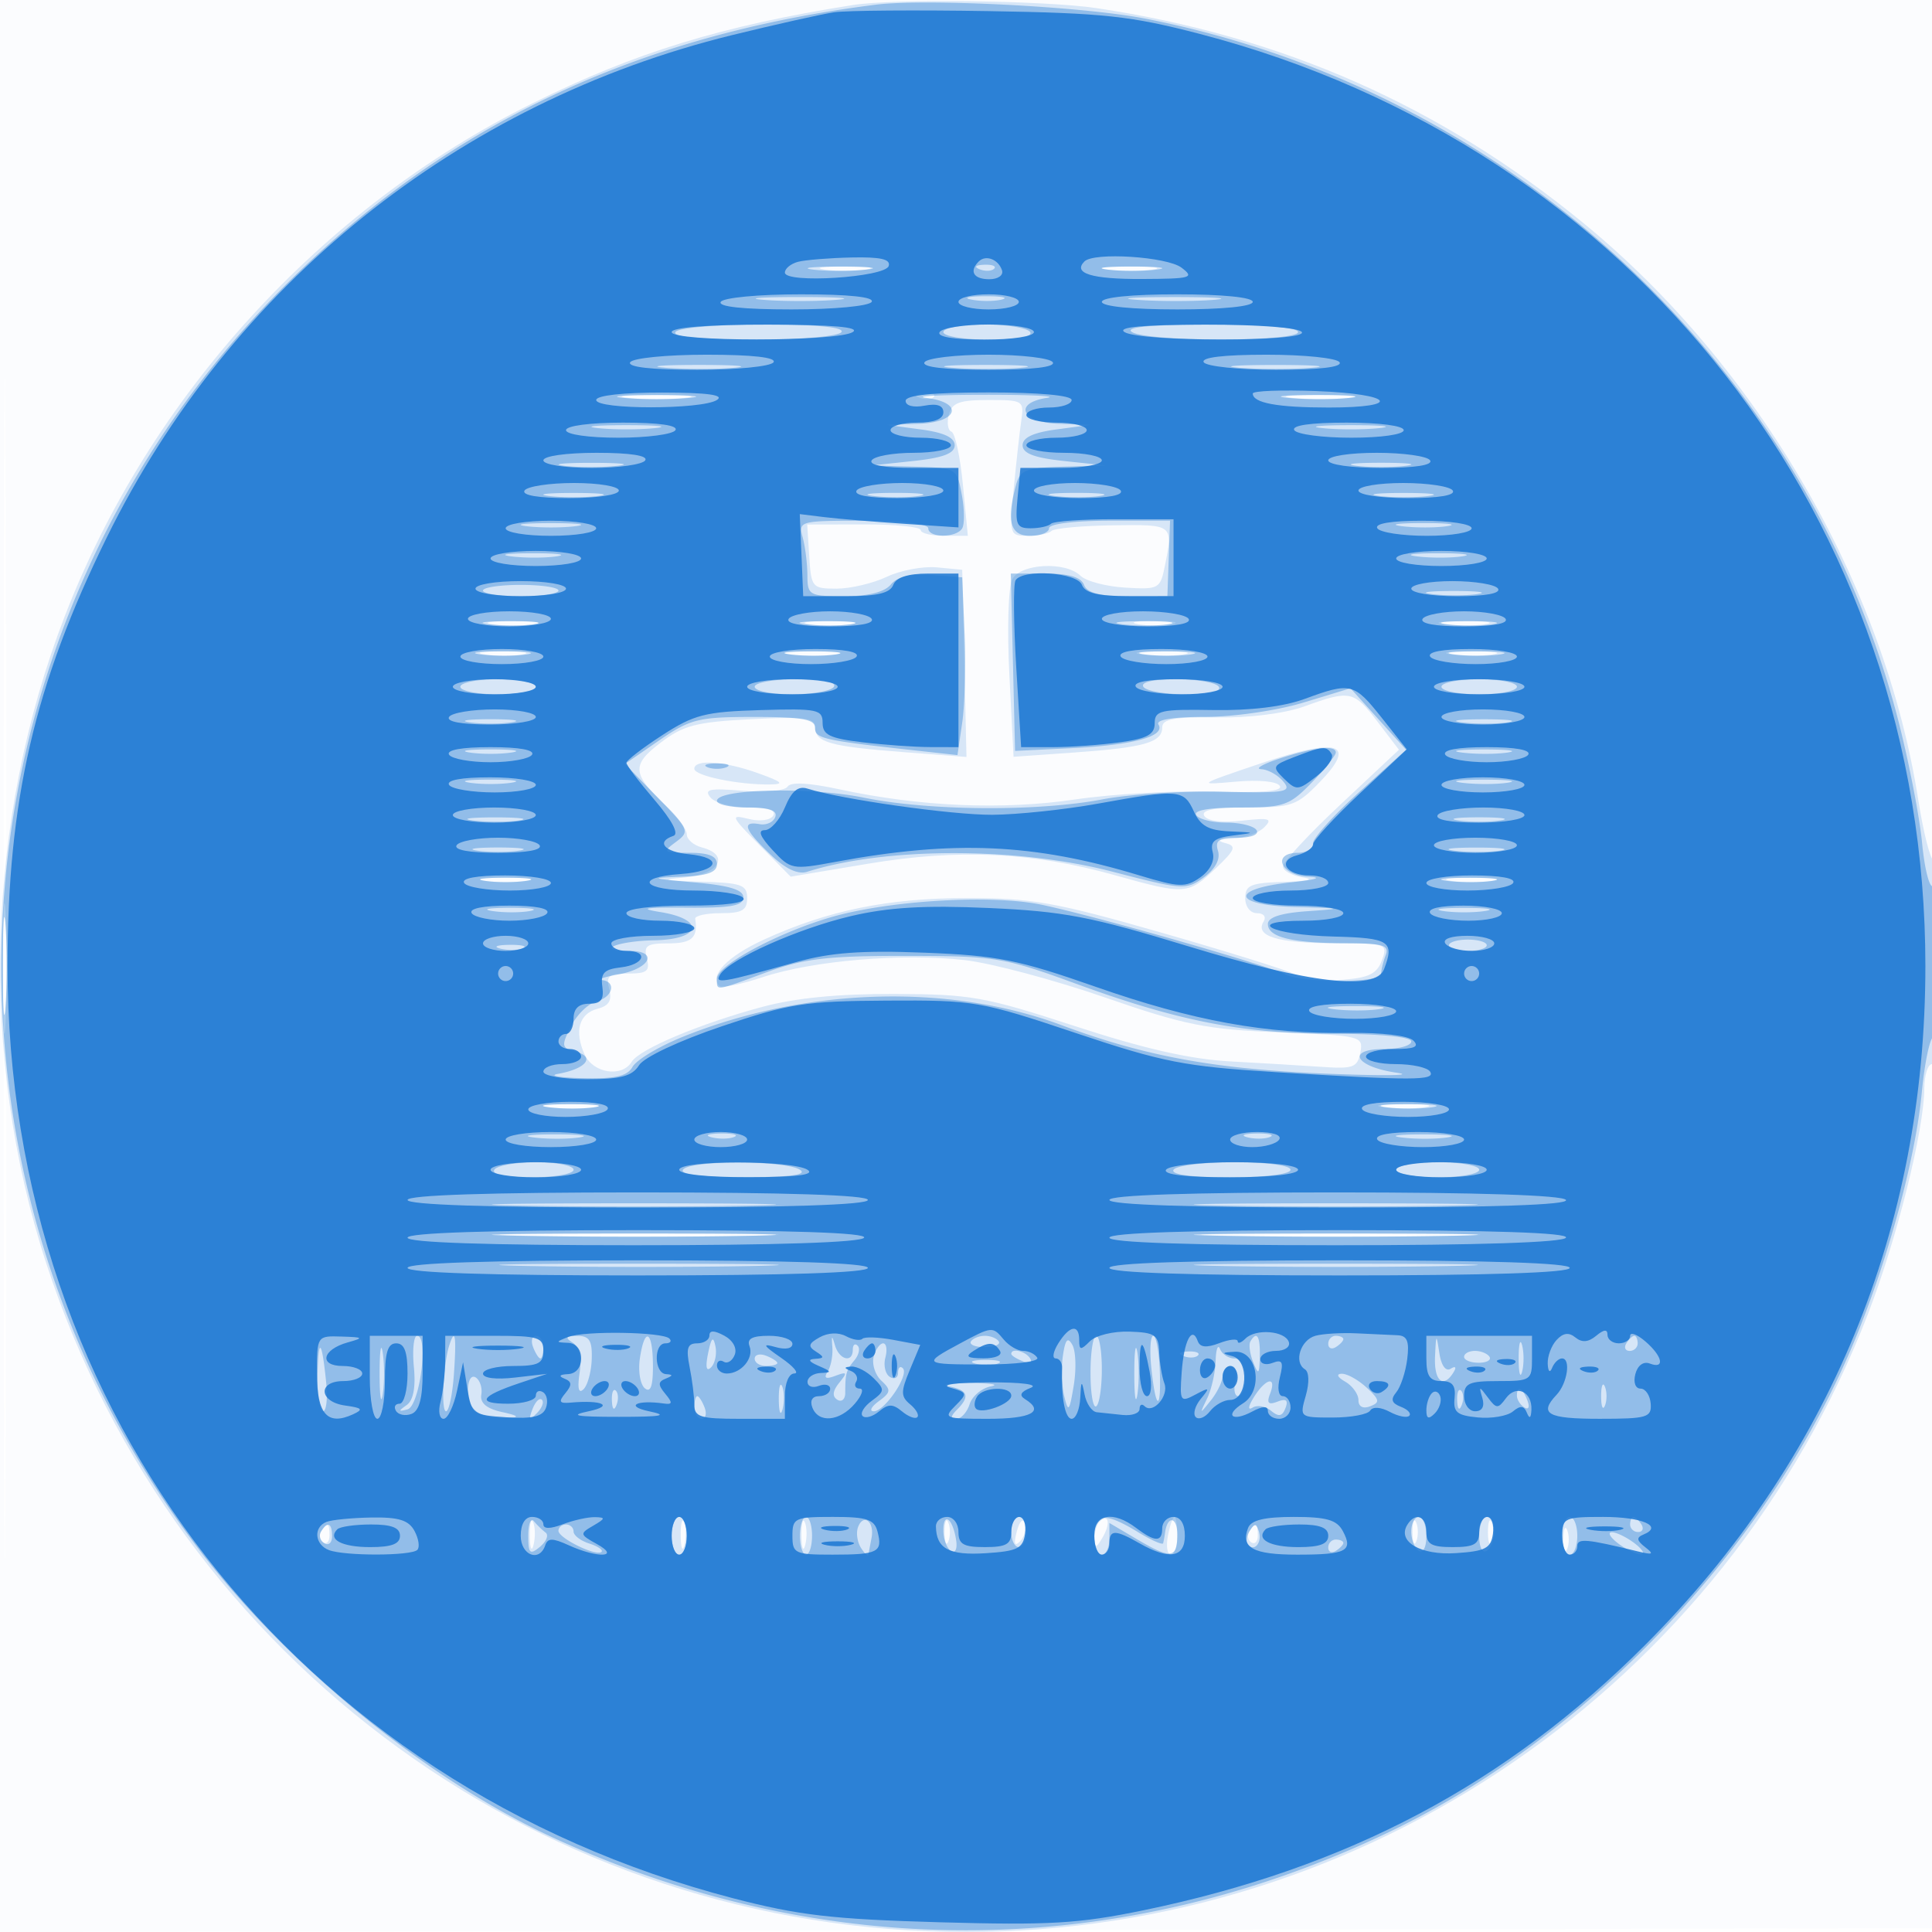
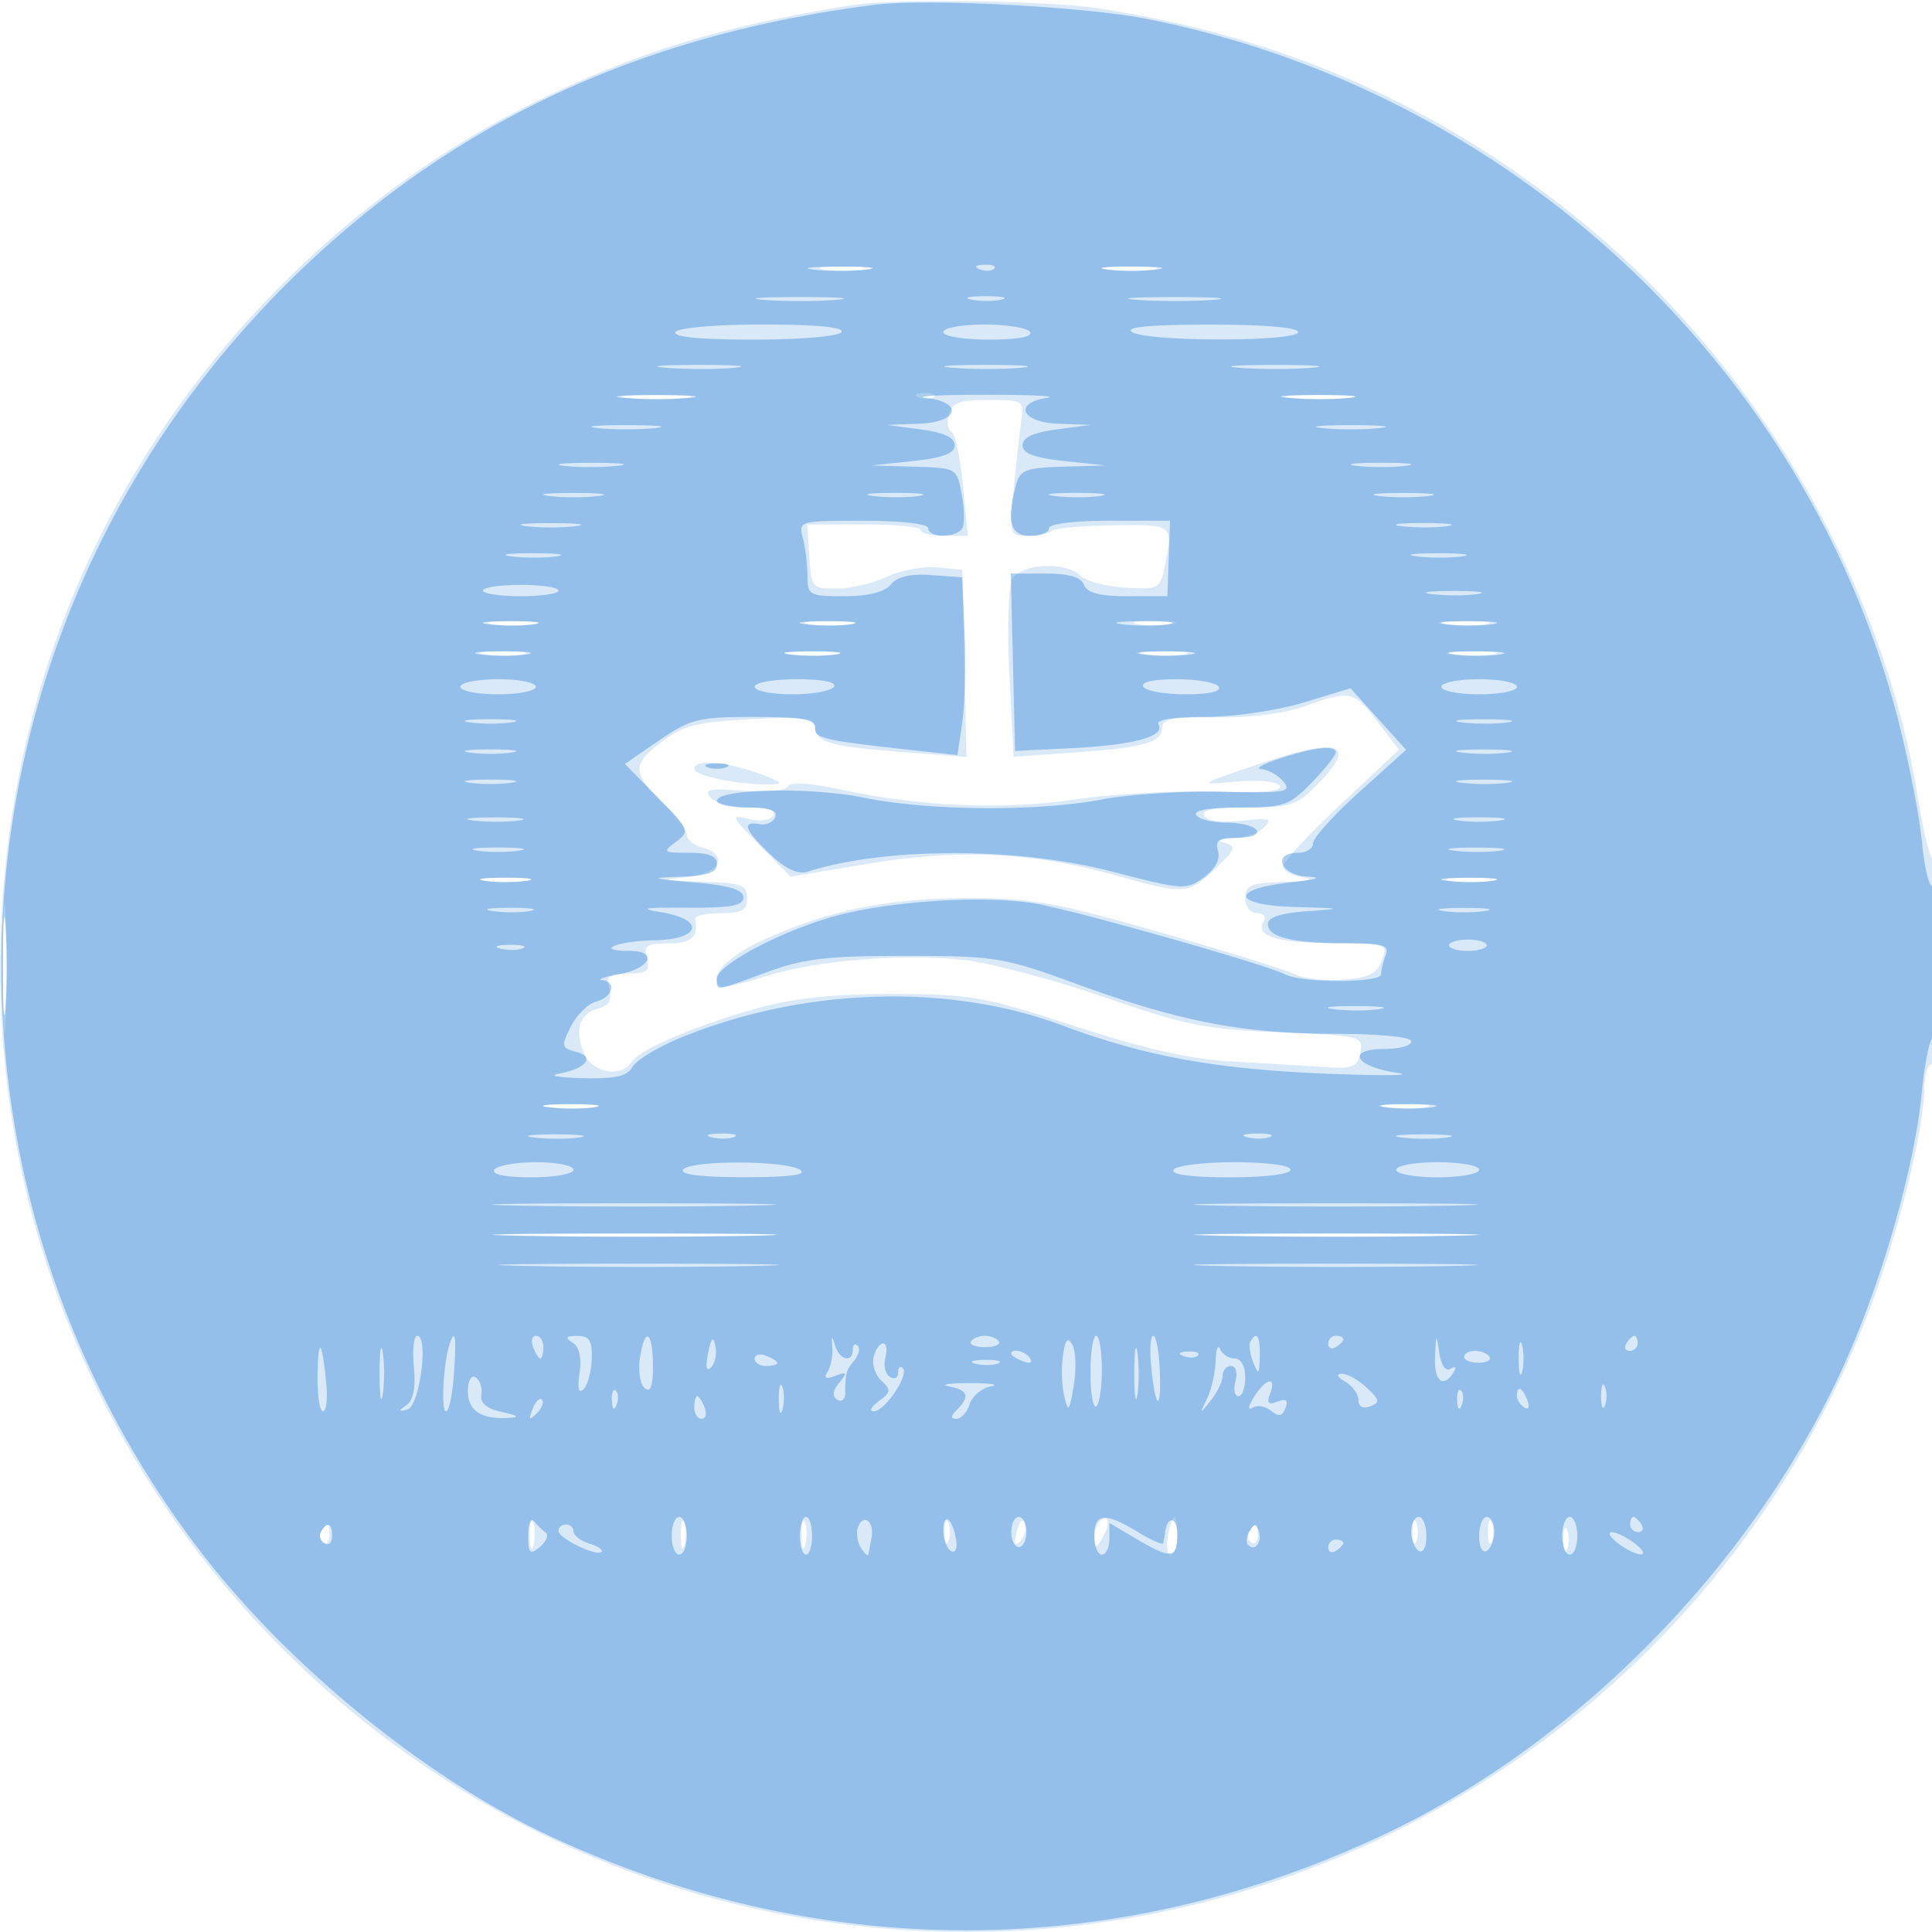
<svg xmlns="http://www.w3.org/2000/svg" width="256" height="256">
-   <path fill="#1976D2" fill-opacity=".016" fill-rule="evenodd" d="M0 128.004v128.004l128.25-.254 128.25-.254.254-127.75L257.008 0H0v128.004m.485.496c0 70.4.119 99.053.265 63.672.146-35.38.146-92.98 0-128C.604 29.153.485 58.1.485 128.5" />
  <path fill="#1976D2" fill-opacity=".159" fill-rule="evenodd" d="M113 .668c-17.365 2.75-28.916 6.296-42.5 13.047C42.521 27.62 19.836 52.509 8.583 81.646c-10.486 27.153-11.375 58.446-2.436 85.806C23.426 220.344 72.496 256 128.007 256c52.913 0 100.467-32.596 119.517-81.923 3.813-9.873 7.418-24.297 7.454-29.827.012-1.787.472-3.25 1.022-3.25.617 0 1-5.167 1-13.5 0-7.425-.351-13.5-.779-13.5-.429 0-1.35-3.623-2.046-8.051-4.497-28.58-21.234-57.413-44.322-76.354C190.892 14.04 169.924 4.776 145.308 1.08 138.521.061 118.452-.195 113 .668m-3.75 35.048c1.513.229 3.987.229 5.5 0s.275-.416-2.75-.416-4.263.187-2.75.416m37.518.009c1.797.222 4.497.218 6-.01 1.503-.229.032-.411-3.268-.405-3.3.005-4.529.192-2.732.415M83.25 52.728c2.063.216 5.438.216 7.5 0 2.063-.215.375-.392-3.75-.392s-5.812.177-3.75.392m38.563-.045c.721.289 1.584.253 1.916-.079.332-.332-.258-.568-1.312-.525-1.165.048-1.402.285-.604.604m49.437.045c2.063.216 5.438.216 7.5 0 2.063-.215.375-.392-3.75-.392s-5.812.177-3.75.392m-45.527 2.224c-.281 1.074-.122 2.086.353 2.25.475.164 1.158 3.336 1.517 7.048l.652 6.75h-3.122c-1.718 0-3.123-.344-3.123-.765 0-.421-3.383-.758-7.519-.75l-7.519.015.269 4.249c.26 4.1.387 4.249 3.618 4.25 1.842.001 4.838-.706 6.658-1.569 1.82-.864 4.813-1.426 6.651-1.25l3.342.32.282 12.4.282 12.4-8.449-.649C109.909 98.904 108 98.358 108 96.324c0-1.201-1.51-1.384-8.479-1.027-7.286.373-8.976.812-12.006 3.124-3.904 2.977-3.783 4.13.893 8.503 1.426 1.334 2.592 2.969 2.592 3.634s.9 1.444 2 1.732c3.778.988 2.319 3.566-2.25 3.978-3.355.302-2.934.419 2 .557 5.525.155 6.25.407 6.25 2.175 0 1.619-.667 2-3.5 2-1.925 0-3.447.337-3.382.75.393 2.485-.437 3.25-3.524 3.25-2.914 0-3.331.289-2.884 2 .438 1.674.031 2-2.5 2-2.559 0-2.94.316-2.484 2.059.392 1.502-.024 2.206-1.54 2.603-2.468.645-3.126 2.984-1.711 6.08 1.134 2.48 4.933 3.062 6.225.954 1.031-1.683 9.031-5.047 17.3-7.276 4.399-1.185 10.055-1.74 17.5-1.715 10.18.034 11.969.353 24 4.283 9.134 2.984 15.231 4.367 20.5 4.652 4.125.223 9.598.55 12.163.727 4.15.287 4.71.078 5.089-1.902.415-2.172.157-2.236-10.664-2.672-9.777-.393-12.523-.942-23.226-4.645-6.676-2.309-15.001-4.527-18.5-4.928-8.24-.946-20.168.057-26.77 2.249-2.872.954-5.473 1.483-5.78 1.176-1.379-1.379 1.087-3.938 5.926-6.148 8.486-3.875 16.43-5.497 26.926-5.497 8.563 0 11.66.549 25.54 4.525 8.688 2.488 16.723 4.993 17.855 5.566 1.133.574 4.009.9 6.391.726 3.424-.251 4.506-.789 5.159-2.567.809-2.201.67-2.25-6.391-2.265-7.462-.016-10.477-.949-9.287-2.873.392-.634.017-1.112-.872-1.112-.892 0-1.559-.855-1.559-2 0-1.727.717-2.02 5.25-2.15 2.887-.082 4.012-.337 2.5-.566-1.512-.229-2.75-.894-2.75-1.476 0-.583 3.457-4.3 7.683-8.261l7.683-7.201-2.802-3.673c-3.179-4.168-3.659-4.271-9.688-2.089-2.633.952-7.264 1.541-11.626 1.478-5.632-.081-7.25.211-7.25 1.31 0 2.002-2.354 2.678-11.599 3.331l-8.1.573-.555-10.882c-.31-6.076-.14-11.657.384-12.638 1.126-2.103 7.066-2.405 9.049-.46.726.713 3.396 1.418 5.933 1.567 4.462.262 4.632.168 5.25-2.921 1.095-5.479 1.134-5.449-6.883-5.338-4.136.058-7.811.395-8.167.75-.355.355-1.757.646-3.116.646-2.427 0-2.459-.108-1.87-6.25.329-3.437.779-7.487.999-9 .388-2.67.262-2.75-4.346-2.75-3.866 0-4.84.362-5.256 1.952M65.25 82.716c1.513.229 3.987.229 5.5 0s.275-.416-2.75-.416-4.263.187-2.75.416m42 0c1.513.229 3.987.229 5.5 0s.275-.416-2.75-.416-4.263.187-2.75.416m43.5-.01c1.238.238 3.262.238 4.5 0 1.238-.239.225-.434-2.25-.434s-3.488.195-2.25.434m40.5.01c1.512.229 3.988.229 5.5 0s.275-.416-2.75-.416-4.262.187-2.75.416M64.264 86.718c1.52.229 3.77.223 5-.014 1.23-.237-.014-.425-2.764-.418-2.75.008-3.756.202-2.236.432m40.504.007c1.797.222 4.497.218 6-.01 1.503-.229.032-.411-3.268-.405-3.3.005-4.529.192-2.732.415m46.482-.009c1.512.229 3.988.229 5.5 0s.275-.416-2.75-.416-4.262.187-2.75.416m41 0c1.512.229 3.988.229 5.5 0s.275-.416-2.75-.416-4.262.187-2.75.416M167 101.173c-8.405 2.842-8.441 2.869-3.278 2.401 3.06-.277 5.489-.042 5.865.567.433.7-2.423.946-8.722.752-5.151-.159-13.415.308-18.365 1.037-9.69 1.427-20.608.96-31.266-1.338-4.064-.876-6.481-1.002-6.879-.358-.34.551-2.992.795-5.966.548-4.375-.362-5.151-.2-4.249.887.608.732 2.876 1.331 5.041 1.331 2.567 0 3.704.376 3.269 1.081-.386.624-1.777.803-3.292.423-2.432-.611-2.323-.356 1.494 3.5l4.118 4.158 10.27-1.717c11.969-2.002 21.74-1.546 32.697 1.526 9.302 2.608 9.704 2.581 13.332-.886 2.664-2.547 2.821-2.975 1.241-3.384-1.156-.3-.791-.511 1.011-.585 1.552-.064 3.439-.733 4.192-1.487 1.161-1.16.711-1.296-2.941-.884-2.602.293-4.585.044-5.001-.63-.479-.775 1.248-1.115 5.674-1.115 5.901 0 6.597-.242 9.602-3.342 5.053-5.214 2.558-6.004-7.847-2.485m-75 .696c0 .923 5.821 2.131 10 2.076 2.006-.026 1.71-.318-1.5-1.474-4.506-1.623-8.5-1.906-8.5-.602M.395 128.5c.001 7.7.158 10.718.348 6.706.191-4.011.189-10.311-.002-14-.192-3.688-.348-.406-.346 7.294m63.855-11.784c1.513.229 3.987.229 5.5 0s.275-.416-2.75-.416-4.263.187-2.75.416m128 0c1.512.229 3.988.229 5.5 0s.275-.416-2.75-.416-4.262.187-2.75.416M72.768 146.725c1.797.222 4.497.218 6-.01 1.503-.229.032-.411-3.268-.405-3.3.005-4.529.192-2.732.415m110.482-.009c1.512.229 3.988.229 5.5 0s.275-.416-2.75-.416-4.262.187-2.75.416M69.812 163.748c8.421.168 21.921.167 30 0 8.078-.168 1.188-.305-15.312-.305-16.5.001-23.11.138-14.688.305m93 0c8.421.168 21.921.167 30 0 8.078-.168 1.188-.305-15.312-.305-16.5.001-23.11.138-14.688.305M70.195 203.5c.02 1.65.244 2.204.498 1.231.254-.973.237-2.323-.037-3-.274-.677-.481.119-.461 1.769m20 0c.02 1.65.244 2.204.498 1.231.254-.973.237-2.323-.037-3-.274-.677-.481.119-.461 1.769m16 0c.02 1.65.244 2.204.498 1.231.254-.973.237-2.323-.037-3-.274-.677-.481.119-.461 1.769m18.963-.5c0 1.375.227 1.938.504 1.25.278-.687.278-1.812 0-2.5-.277-.687-.504-.125-.504 1.25m9.573-.08c-.435 1.663-.305 2.054.437 1.312.582-.582.86-1.647.62-2.369-.25-.749-.703-.295-1.057 1.057m10.936-1.253c-.367.366-.653 1.379-.637 2.25.025 1.3.221 1.257 1.092-.242 1.077-1.852.765-3.228-.455-2.008m9.088 1.833c-.263 1.375-.09 2.5.384 2.5.473 0 .861-1.125.861-2.5s-.173-2.5-.383-2.5c-.211 0-.599 1.125-.862 2.5m32.403-.5c0 1.375.227 1.938.504 1.25.278-.687.278-1.812 0-2.5-.277-.687-.504-.125-.504 1.25m10 0c0 1.375.227 1.938.504 1.25.278-.687.278-1.812 0-2.5-.277-.687-.504-.125-.504 1.25m-154.615-.069c-.317.512-.193 1.167.274 1.456.467.289.85-.13.85-.931 0-1.686-.316-1.833-1.124-.525m123 0c-.317.512-.193 1.167.274 1.456.467.289.85-.13.85-.931 0-1.686-.316-1.833-1.124-.525M207.158 204c0 1.375.227 1.938.504 1.25.278-.687.278-1.812 0-2.5-.277-.687-.504-.125-.504 1.25" />
  <path fill="#1976D2" fill-opacity=".365" fill-rule="evenodd" d="M116 .628C85.536 4.476 61.113 15.66 40.44 35.229-7.152 80.278-13.302 152.682 26.03 204.88c11.739 15.579 30.375 30.817 47.188 38.585 36.19 16.721 75.496 16.395 111.282-.922 25.669-12.422 48.819-36.525 60.364-62.851 4.816-10.981 8.9-25.574 9.788-34.974.353-3.729 1.025-7.018 1.495-7.309.469-.29.853-5.027.853-10.527 0-5.5-.386-9.761-.858-9.47-.472.292-1.126-2.269-1.454-5.691-.327-3.421-1.715-10.608-3.084-15.97-12.017-47.08-51.344-83.813-99.877-93.289C143.525.86 122.644-.212 116 .628m-8.272 35.094c1.775.221 4.925.224 7 .008 2.074-.217.622-.397-3.228-.402-3.85-.004-5.548.173-3.772.394m22.085-.039c.721.289 1.584.253 1.916-.079.332-.332-.258-.568-1.312-.525-1.165.048-1.402.285-.604.604m16.937.04c1.787.222 4.713.222 6.5 0 1.787-.221.325-.403-3.25-.403s-5.037.182-3.25.403m-45.5 4.012c2.612.206 6.888.206 9.5 0s.475-.375-4.75-.375-7.362.169-4.75.375m27.512-.028c1.244.239 3.044.23 4-.02s-.062-.446-2.262-.435c-2.2.011-2.982.216-1.738.455m22.022.031c2.905.203 7.405.201 10-.004 2.594-.206.216-.371-5.284-.369-5.5.003-7.622.171-4.716.373M89.5 44c-.398.644 3.303 1 10.382 1 6.255 0 11.267-.431 11.618-1 .398-.644-3.303-1-10.382-1-6.255 0-11.267.431-11.618 1m35.5 0c0 .557 2.686 1 6.059 1 3.785 0 5.827-.375 5.441-1-.34-.55-3.066-1-6.059-1-2.993 0-5.441.45-5.441 1m25 0c2.016 1.303 22 1.303 22 0 0-.611-4.573-.994-11.75-.985-7.956.011-11.266.329-10.25.985m-61.72 4.736c2.629.207 6.679.204 9-.005 2.321-.21.17-.379-4.78-.376-4.95.003-6.849.175-4.22.381m38 0c2.629.207 6.679.204 9-.005 2.321-.21.17-.379-4.78-.376-4.95.003-6.849.175-4.22.381m37.97-.001c2.613.206 6.887.206 9.5 0 2.613-.206.475-.375-4.75-.375s-7.363.169-4.75.375m-81.5 3.997c2.337.211 6.162.211 8.5 0 2.337-.21.425-.383-4.25-.383s-6.588.173-4.25.383m40-.009c5.005.622 4.24 3.242-1 3.427l-4.25.15 4.5.6c3.067.409 4.5 1.078 4.5 2.1 0 1.08-1.539 1.664-5.5 2.087l-5.5.587 5.639.163c5.616.162 5.641.177 6.298 3.68.363 1.934.387 3.959.052 4.5C126.693 71.305 123 71.291 123 70c0-.589-3.539-1-8.617-1-8.447 0-8.604.044-8.013 2.25.331 1.237.609 3.487.616 5 .013 2.622.241 2.75 4.892 2.75 3.184 0 5.323-.538 6.163-1.55.869-1.047 2.61-1.452 5.373-1.25l4.086.3.312 7.5c.172 4.125.03 9.424-.315 11.776l-.627 4.276-5.185-.569C109.01 98.091 108 97.867 108 96.439c0-1.133-1.716-1.439-8.07-1.439-7.396 0-8.447.26-12.596 3.114l-4.526 3.114 4.346 4.45c4.18 4.281 4.272 4.505 2.405 5.886-1.81 1.339-1.692 1.436 1.75 1.436 2.614 0 3.691.438 3.691 1.5 0 1.099-1.271 1.546-4.75 1.673-4.285.155-4.113.229 1.75.75 4.673.415 6.5.976 6.5 1.995 0 1.104-1.663 1.404-7.5 1.354-5.552-.047-6.461.104-3.5.582 5.974.965 5.436 3.618-.758 3.737-4.991.096-8.09 1.409-3.325 1.409 3.89 0 2.763 2.348-1.496 3.118-1.882.34-2.858.678-2.171.75 1.982.209 1.451 2.267-.733 2.838-1.09.285-2.611 1.779-3.38 3.321-1.298 2.6-1.246 2.842.715 3.355 2.559.669 1.279 2.246-2.352 2.897-1.375.247.065.51 3.2.585 4.342.104 5.919-.255 6.618-1.503.505-.902 3.454-2.672 6.555-3.933 16.143-6.568 35.309-7.174 50.283-1.59 11.247 4.195 20.613 5.883 35.844 6.46 7.15.271 11.01.202 8.578-.153-5.543-.808-6.777-3.145-1.661-3.145 1.97 0 3.583-.45 3.583-1 0-.6-4.095-1.007-10.25-1.017-12.149-.021-20.506-1.642-34.166-6.63-9.598-3.504-10.686-3.682-22.584-3.692-10.376-.009-13.504.359-18.407 2.164-6.978 2.57-6.593 2.521-6.593.834 0-1.727 7.944-6.011 15-8.089 7.668-2.258 21.353-3.083 28.016-1.688 7.073 1.48 29.961 8.02 32.22 9.206 2.266 1.19 12.764 1.184 12.764-.006 0-.505.273-1.63.607-2.5.511-1.331-.323-1.584-5.25-1.596-7.177-.016-10.357-.8-10.357-2.55 0-.893 1.73-1.453 5.25-1.699 4.853-.339 4.733-.381-1.583-.552-8.404-.228-8.792-2.384-.589-3.272 3.445-.373 4.237-.646 2.172-.75-3.586-.18-4.765-3.163-1.25-3.163 1.1 0 1.99-.562 1.977-1.25-.013-.687 2.758-3.758 6.157-6.824l6.18-5.573-3.684-4.077-3.683-4.077-6.223 1.893c-3.473 1.056-9.234 1.896-13.033 1.9-4.291.005-6.58.378-6.19 1.01.966 1.563-3.33 2.732-11.511 3.132l-7.49.366-.282-11.75-.281-11.75h4.563c3.133 0 4.743.47 5.138 1.5.411 1.069 2.08 1.5 5.81 1.5h5.235l.177-5 .177-5h-8.019c-4.679 0-8.018.416-8.018 1 0 .55-1.125 1-2.5 1-2.638 0-3.167-1.91-1.87-6.75.528-1.968 1.308-2.27 6.237-2.413l5.633-.163-5.5-.587c-3.961-.423-5.5-1.007-5.5-2.087 0-1.022 1.433-1.691 4.5-2.1l4.5-.6-4.25-.15c-4.912-.173-6.036-2.747-1.5-3.434 1.512-.229-2.2-.412-8.25-.406-6.05.005-9.537.192-7.75.413m48.026.01c2.352.212 5.952.209 8-.006s.124-.388-4.276-.384c-4.4.003-6.076.179-3.724.39M79.25 56.728c2.063.216 5.438.216 7.5 0 2.063-.215.375-.392-3.75-.392s-5.812.177-3.75.392m96 0c2.063.216 5.438.216 7.5 0 2.063-.215.375-.392-3.75-.392s-5.812.177-3.75.392M74.728 61.722c1.775.221 4.925.224 7 .008 2.074-.217.622-.397-3.228-.402-3.85-.004-5.548.173-3.772.394m105.022.001c1.787.222 4.713.222 6.5 0 1.787-.221.325-.403-3.25-.403s-5.037.182-3.25.403m-107 4c1.787.222 4.713.222 6.5 0 1.787-.221.325-.403-3.25-.403s-5.037.182-3.25.403m43.018.002c1.797.222 4.497.218 6-.01 1.503-.229.032-.411-3.268-.405-3.3.005-4.529.192-2.732.415m24 0c1.797.222 4.497.218 6-.01 1.503-.229.032-.411-3.268-.405-3.3.005-4.529.192-2.732.415m42.982-.002c1.787.222 4.713.222 6.5 0 1.787-.221.325-.403-3.25-.403s-5.037.182-3.25.403m-113 4c1.787.222 4.713.222 6.5 0 1.787-.221.325-.403-3.25-.403s-5.037.182-3.25.403m116.018.002c1.797.222 4.497.218 6-.01 1.503-.229.032-.411-3.268-.405-3.3.005-4.529.192-2.732.415m-118 4c1.797.222 4.497.218 6-.01 1.503-.229.032-.411-3.268-.405-3.3.005-4.529.192-2.732.415m120 0c1.797.222 4.497.218 6-.01 1.503-.229.032-.411-3.268-.405-3.3.005-4.529.192-2.732.415M64 78.25c0 .412 2.25.75 5 .75s5-.338 5-.75-2.25-.75-5-.75-5 .338-5 .75m125.768.475c1.797.222 4.497.218 6-.01 1.503-.229.032-.411-3.268-.405-3.3.005-4.529.192-2.732.415m-125 4c1.797.222 4.497.218 6-.01 1.503-.229.032-.411-3.268-.405-3.3.005-4.529.192-2.732.415m42 0c1.797.222 4.497.218 6-.01 1.503-.229.032-.411-3.268-.405-3.3.005-4.529.192-2.732.415m42 0c1.797.222 4.497.218 6-.01 1.503-.229.032-.411-3.268-.405-3.3.005-4.529.192-2.732.415m43 0c1.797.222 4.497.218 6-.01 1.503-.229.032-.411-3.268-.405-3.3.005-4.529.192-2.732.415m-128 4c1.797.222 4.497.218 6-.01 1.503-.229.032-.411-3.268-.405-3.3.005-4.529.192-2.732.415m41 0c1.797.222 4.497.218 6-.01 1.503-.229.032-.411-3.268-.405-3.3.005-4.529.192-2.732.415m47 0c1.797.222 4.497.218 6-.01 1.503-.229.032-.411-3.268-.405-3.3.005-4.529.192-2.732.415m41 0c1.797.222 4.497.218 6-.01 1.503-.229.032-.411-3.268-.405-3.3.005-4.529.192-2.732.415M61 91c0 .55 2.25 1 5 1s5-.45 5-1-2.25-1-5-1-5 .45-5 1m39 0c0 .55 2.223 1 4.941 1s5.219-.45 5.559-1c.384-.621-1.49-1-4.941-1-3.057 0-5.559.45-5.559 1m51.5 0c.34.55 2.868 1 5.618 1 3.079 0 4.763-.384 4.382-1-.34-.55-2.868-1-5.618-1-3.079 0-4.763.384-4.382 1m39.5 0c0 .55 2.25 1 5 1s5-.45 5-1-2.25-1-5-1-5 .45-5 1M62.25 95.716c1.513.229 3.987.229 5.5 0s.275-.416-2.75-.416-4.263.187-2.75.416m131.518.009c1.797.222 4.497.218 6-.01 1.503-.229.032-.411-3.268-.405-3.3.005-4.529.192-2.732.415M62.25 99.716c1.513.229 3.987.229 5.5 0s.275-.416-2.75-.416-4.263.187-2.75.416m107.25.812c-2.2.725-3.268 1.353-2.372 1.395.895.042 2.211.781 2.925 1.641 1.164 1.402.323 1.541-8.127 1.346-5.185-.12-12.322.336-15.861 1.013-8.542 1.635-22.977 1.532-31.597-.227-7.119-1.452-19.468-1.183-19.468.424 0 .484 1.838.88 4.083.88 2.833 0 3.95.383 3.647 1.25-.241.688-1.178 1.118-2.084.956-2.425-.433-2.02.72 1.4 3.988 2.024 1.935 3.669 2.714 4.903 2.322 10.37-3.291 27.838-3.294 40.491-.006 9.296 2.415 9.749 2.443 12.067.75 1.526-1.116 2.216-2.401 1.883-3.51-.421-1.405.091-1.75 2.602-1.75 1.829 0 2.87-.415 2.508-1-.34-.55-2.14-1-4-1-1.86 0-3.66-.45-4-1-.387-.627 1.758-1 5.745-1 5.884 0 6.603-.248 9.559-3.298 1.758-1.813 3.196-3.613 3.196-4 0-1.01-2.895-.692-7.5.826m24.268-.803c1.797.222 4.497.218 6-.01 1.503-.229.032-.411-3.268-.405-3.3.005-4.529.192-2.732.415M93.75 101.662c.688.278 1.813.278 2.5 0 .688-.277.125-.504-1.25-.504s-1.937.227-1.25.504m-31.5 2.054c1.513.229 3.987.229 5.5 0s.275-.416-2.75-.416-4.263.187-2.75.416m131.518.009c1.797.222 4.497.218 6-.01 1.503-.229.032-.411-3.268-.405-3.3.005-4.529.192-2.732.415m-131 5c1.797.222 4.497.218 6-.01 1.503-.229.032-.411-3.268-.405-3.3.005-4.529.192-2.732.415m130.482-.009c1.512.229 3.988.229 5.5 0s.275-.416-2.75-.416-4.262.187-2.75.416m-130 4c1.513.229 3.987.229 5.5 0s.275-.416-2.75-.416-4.263.187-2.75.416m129.518.009c1.797.222 4.497.218 6-.01 1.503-.229.032-.411-3.268-.405-3.3.005-4.529.192-2.732.415M64.25 116.716c1.513.229 3.987.229 5.5 0s.275-.416-2.75-.416-4.263.187-2.75.416m127.518.009c1.797.222 4.497.218 6-.01 1.503-.229.032-.411-3.268-.405-3.3.005-4.529.192-2.732.415M.37 128c0 5.775.165 8.137.367 5.25.202-2.887.202-7.612 0-10.5S.37 122.225.37 128m64.894-7.282c1.52.229 3.77.223 5-.014 1.23-.237-.014-.425-2.764-.418-2.75.008-3.756.202-2.236.432m125.986-.002c1.512.229 3.988.229 5.5 0s.275-.416-2.75-.416-4.262.187-2.75.416m.75 4.534c0 .412 1.125.75 2.5.75s2.5-.338 2.5-.75-1.125-.75-2.5-.75-2.5.338-2.5.75m-125.731.443c.973.254 2.323.237 3-.037.677-.274-.119-.481-1.769-.461-1.65.02-2.204.244-1.231.498m110.499 8.032c1.797.222 4.497.218 6-.01 1.503-.229.032-.411-3.268-.405-3.3.005-4.529.192-2.732.415m-104 13c1.797.222 4.497.218 6-.01 1.503-.229.032-.411-3.268-.405-3.3.005-4.529.192-2.732.415m111 0c1.797.222 4.497.218 6-.01 1.503-.229.032-.411-3.268-.405-3.3.005-4.529.192-2.732.415m-113 4c1.797.222 4.497.218 6-.01 1.503-.229.032-.411-3.268-.405-3.3.005-4.529.192-2.732.415m23.501-.032c.973.254 2.323.237 3-.037.677-.274-.119-.481-1.769-.461-1.65.02-2.204.244-1.231.498m71 0c.973.254 2.323.237 3-.037.677-.274-.119-.481-1.769-.461-1.65.02-2.204.244-1.231.498m20.499.032c1.797.222 4.497.218 6-.01 1.503-.229.032-.411-3.268-.405-3.3.005-4.529.192-2.732.415M65.5 155c-.384.621 1.49 1 4.941 1 3.057 0 5.559-.45 5.559-1s-2.223-1-4.941-1-5.219.45-5.559 1m25 0c-.394.638 2.569.994 8.191.985 6.057-.011 8.34-.318 7.309-.985-1.982-1.281-14.708-1.281-15.5 0m65 0c-.392.635 2.323 1 7.441 1 4.706 0 8.059-.416 8.059-1 0-.577-3.147-1-7.441-1-4.093 0-7.719.45-8.059 1m29.5 0c0 .55 2.475 1 5.5 1s5.5-.45 5.5-1-2.475-1-5.5-1-5.5.45-5.5 1m-116.25 4.748c8.387.167 22.112.167 30.5 0 8.387-.167 1.525-.304-15.25-.304s-23.638.137-15.25.304m93 0c8.387.167 22.113.167 30.5 0s1.525-.304-15.25-.304-23.637.137-15.25.304m-93 4c8.387.167 22.112.167 30.5 0 8.387-.167 1.525-.304-15.25-.304s-23.638.137-15.25.304m93 0c8.387.167 22.113.167 30.5 0s1.525-.304-15.25-.304-23.637.137-15.25.304m-91.938 4c8.421.168 21.921.167 30 0 8.078-.168 1.188-.305-15.312-.305-16.5.001-23.11.138-14.688.305m91.938 0c8.387.167 22.113.167 30.5 0s1.525-.304-15.25-.304-23.637.137-15.25.304M50.3 182c0 3.025.187 4.262.416 2.75.229-1.512.229-3.988 0-5.5s-.416-.275-.416 2.75m4.54-.881c.26 2.725-.07 4.443-.974 5.076-1.114.78-1.089.883.134.553 1.605-.433 2.826-9.748 1.278-9.748-.457 0-.654 1.854-.438 4.119m4.697-2.869c-.807 2.52-1.115 8.75-.433 8.75.387 0 .859-2.25 1.049-5.001.345-4.967.151-6.145-.616-3.749m11.101.25c.317.825.753 1.5.969 1.5.216 0 .393-.675.393-1.5s-.436-1.5-.969-1.5c-.532 0-.709.675-.393 1.5m5.242-.595c.882.558 1.213 2.008.918 4.016-.304 2.076-.125 2.806.531 2.15.545-.545 1.032-2.359 1.081-4.031.071-2.408-.326-3.037-1.91-3.025-1.529.012-1.675.221-.62.89m8.904 2.114c-.244 1.66.051 3.429.654 3.93.765.635 1.092-.278 1.08-3.018-.021-4.645-1.103-5.214-1.734-.912m9.041-.693c-.373 1.825-.233 2.482.393 1.856.533-.533.793-1.805.576-2.826-.291-1.375-.543-1.123-.969.97m16.465-.826c.088 1.1-.19 2.557-.617 3.239-.554.883-.26 1.044 1.025.562 1.547-.58 1.618-.45.503.923-.873 1.074-.954 1.81-.25 2.246.577.356 1.049-.054 1.049-.911 0-2.567.123-3.003 1.228-4.333.581-.701.768-1.563.415-1.917-.354-.353-.643-.117-.643.524 0 1.815-1.794 1.372-2.362-.583-.402-1.386-.475-1.334-.348.25m18.365-.75c-.255.412.575.75 1.845.75s2.1-.338 1.845-.75c-.254-.412-1.085-.75-1.845-.75s-1.591.338-1.845.75m12.187 1.876c-.235 1.595-.154 4.019.178 5.387.535 2.201.679 2.039 1.255-1.419.357-2.148.277-4.572-.179-5.387-.618-1.105-.937-.744-1.254 1.419m3.658 2.279c0 2.697.338 4.695.75 4.44.412-.254.75-2.461.75-4.904s-.338-4.441-.75-4.441-.75 2.207-.75 4.905m5.8.095c0 3.025.187 4.262.416 2.75.229-1.512.229-3.988 0-5.5s-.416-.275-.416 2.75m2.248-.853c.57 5.733 1.345 6.04 1.129.447-.097-2.527-.484-4.594-.859-4.594-.376 0-.497 1.866-.27 4.147m13.136-3.397c-.238.412-.072 1.65.371 2.75.702 1.746.813 1.651.875-.75.069-2.713-.399-3.464-1.246-2m10.316.309c0 .582.45.781 1 .441s1-.816 1-1.059-.45-.441-1-.441-1 .477-1 1.059m14.15 1.691c-.149 3.235 1.087 4.294 2.445 2.095.427-.689.276-.884-.372-.483-.656.405-1.253-.426-1.505-2.095-.393-2.596-.428-2.566-.568.483m11.082.25c0 1.925.206 2.713.457 1.75.252-.963.252-2.537 0-3.5-.251-.963-.457-.175-.457 1.75m14.268-2c-.34.55-.141 1 .441 1s1.059-.45 1.059-1-.198-1-.441-1-.719.45-1.059 1m-173.421 4.25c-.043 2.613.281 4.75.72 4.75.44 0 .632-1.687.428-3.75-.576-5.805-1.061-6.228-1.148-1m73.689-2.47c-.256.978.202 2.403 1.018 3.165 1.306 1.22 1.265 1.545-.343 2.72-1.004.734-1.3 1.335-.657 1.335 1.453 0 4.717-4.83 3.849-5.698-.349-.349-.635-.084-.635.59 0 .674-.489.924-1.087.554-.598-.369-.865-1.521-.594-2.559.272-1.038.138-1.887-.296-1.887s-.999.801-1.255 1.78m45.311.536c-.043 1.548-.554 3.798-1.134 5-1.019 2.11-1.002 2.118.5.243.855-1.068 1.555-2.53 1.555-3.25 0-.72.502-1.309 1.117-1.309.624 0 .886.882.593 2-.287 1.1-.115 2 .384 2 .498 0 .906-1.125.906-2.5 0-1.49-.572-2.5-1.417-2.5-.779 0-1.643-.562-1.921-1.25-.277-.687-.54.017-.583 1.566M100 180.031c0 .533.675.969 1.5.969s1.5-.177 1.5-.393c0-.216-.675-.652-1.5-.969-.825-.316-1.5-.139-1.5.393m34-.638c0 .216.698.661 1.552.989.89.341 1.291.173.941-.393-.587-.951-2.493-1.406-2.493-.596m22.813.29c.721.289 1.584.253 1.916-.079.332-.332-.258-.568-1.312-.525-1.165.048-1.402.285-.604.604m37.187.103c0 .432.867.785 1.927.785 1.059 0 1.708-.353 1.441-.785-.268-.432-1.134-.786-1.927-.786-.793 0-1.441.354-1.441.786m-64.731.907c.973.254 2.323.237 3-.037.677-.274-.119-.481-1.769-.461-1.65.02-2.204.244-1.231.498M62 184.334c0 2.587 1.739 3.744 5.332 3.548 1.591-.087 1.369-.295-.832-.783-2.031-.449-2.911-1.194-2.723-2.306.152-.903-.186-1.928-.75-2.277-.596-.368-1.027.396-1.027 1.818m116.25-1.254c.963.561 1.75 1.658 1.75 2.438 0 .872.599 1.189 1.552.824 1.332-.511 1.267-.862-.458-2.469-1.106-1.03-2.592-1.859-3.302-1.843-.775.019-.591.439.458 1.05m-75.055 2.42c.02 1.65.244 2.204.498 1.231.254-.973.237-2.323-.037-3-.274-.677-.481.119-.461 1.769m22.555-1.794c2.527.486 2.813 1.331 1.05 3.094-.854.854-.873 1.2-.067 1.2.623 0 1.409-.871 1.747-1.937.338-1.065 1.606-2.129 2.817-2.363 1.212-.235-.047-.428-2.797-.428s-3.987.195-2.75.434m40.417 1.399c-.776 1.241-.856 1.821-.197 1.414.615-.38 1.72-.191 2.457.42 1.008.837 1.479.747 1.905-.363.402-1.046.095-1.293-1.057-.851-1.214.466-1.461.201-.98-1.051.912-2.376-.562-2.077-2.128.431m45.991-.105c0 1.375.227 1.938.504 1.25.278-.687.278-1.812 0-2.5-.277-.687-.504-.125-.504 1.25m-131.079.583c.048 1.165.285 1.402.604.605.289-.722.253-1.585-.079-1.917-.332-.332-.568.258-.525 1.312m112 0c.048 1.165.285 1.402.604.605.289-.722.253-1.585-.079-1.917-.332-.332-.568.258-.525 1.312m7.921-.642c0 .518.445 1.216.989 1.552.566.35.734-.051.393-.941-.665-1.732-1.382-2.049-1.382-.611m-130.436 1.766c-.542 1.425-.428 1.54.56.56.684-.679.991-1.486.683-1.793-.308-.308-.867.247-1.243 1.233M92 186.5c0 .825.436 1.5.969 1.5.532 0 .709-.675.393-1.5-.317-.825-.753-1.5-.969-1.5-.216 0-.393.675-.393 1.5m-22 16.956c0 2.404.214 2.611 1.547 1.505.851-.707 1.189-1.554.75-1.884-.438-.33-1.135-1.008-1.547-1.505-.412-.498-.75.35-.75 1.884m19 .044c0 1.375.45 2.5 1 2.5s1-1.125 1-2.5-.45-2.5-1-2.5-1 1.125-1 2.5m17 0c0 1.375.36 2.5.8 2.5.44 0 .8-1.125.8-2.5s-.36-2.5-.8-2.5c-.44 0-.8 1.125-.8 2.5m7.697-1.154c-.281.735-.11 1.97.38 2.745.491.775.934 1.184.984.909.051-.275.243-1.286.426-2.246.406-2.119-1.071-3.28-1.79-1.408m11.303.428c0 1.16.451 2.387 1.003 2.728.575.355.871-.249.692-1.415-.438-2.872-1.695-3.845-1.695-1.313m9 .226c0 1.1.45 2 1 2s1-.9 1-2-.45-2-1-2-1 .9-1 2m11 .5c0 1.375.45 2.5 1 2.5s1-.944 1-2.099v-2.099l3.557 2.099c4.632 2.733 5.443 2.648 5.443-.568 0-2.374-1.308-2.575-1.625-.25a15.942 15.942 0 0 1-.25 1.402c-.069.267-1.588-.406-3.375-1.496-4.315-2.631-5.75-2.503-5.75.511m42-.559c0 1.068.45 2.219 1 2.559.567.351 1-.49 1-1.941 0-1.407-.45-2.559-1-2.559s-1 .873-1 1.941m9 .618c0 1.451.433 2.292 1 1.941.55-.34 1-1.491 1-2.559s-.45-1.941-1-1.941-1 1.152-1 2.559m11-.059c0 1.375.45 2.5 1 2.5s1-1.125 1-2.5-.45-2.5-1-2.5-1 1.125-1 2.5m9-1.5c0 .55.477 1 1.059 1s.781-.45.441-1-.816-1-1.059-1-.441.45-.441 1m-173.457.931c-.317.512-.118 1.213.441 1.559.559.345 1.016-.074 1.016-.931 0-1.757-.6-2.015-1.457-.628M74 202.839c0 .981 5.046 3.448 5.705 2.79.245-.246-.488-.743-1.63-1.105-1.141-.362-2.075-1.078-2.075-1.591 0-.513-.45-.933-1-.933s-1 .378-1 .839m91.583.027c-.431.697-.513 1.537-.183 1.867.895.895 1.871-.421 1.387-1.871-.338-1.016-.574-1.016-1.204.004m48.858 1.666c1.068.807 2.418 1.454 3 1.436.583-.017.185-.692-.882-1.5-1.068-.807-2.418-1.454-3-1.436-.583.017-.185.692.882 1.5m-38.441.527c0 .582.45.781 1 .441s1-.816 1-1.059-.45-.441-1-.441-1 .477-1 1.059" />
-   <path fill="#1976D2" fill-opacity=".843" fill-rule="evenodd" d="M110.5 1.63c-1.65.248-7.725 1.609-13.5 3.025C60.76 13.544 30.583 37.79 14.142 71.23 4.57 90.698 1 106.121 1 128c0 59.295 38.226 108.428 96.099 123.518 8.707 2.27 13.169 2.79 27.401 3.192 14.55.411 18.441.183 27-1.585 27.039-5.584 47.999-16.666 66.479-35.148 24.426-24.429 37.144-55.236 37.144-89.977 0-58.998-38.517-108.485-96.123-123.5-9.156-2.386-12.741-2.774-28-3.028-9.625-.16-18.85-.089-20.5.158m-4.75 33.059c-.963.252-1.75.895-1.75 1.43 0 1.48 13.254.643 13.754-.869.298-.904-1.062-1.218-4.921-1.134-2.933.064-6.12.322-7.083.573m23.938-.043c-1.305 1.304-.682 2.354 1.395 2.354 1.164 0 1.909-.524 1.688-1.187-.487-1.462-2.157-2.094-3.083-1.167m14.006-.007c-1.58 1.58.966 2.359 7.615 2.329 6.541-.029 7.016-.164 5.25-1.5-1.933-1.462-11.608-2.085-12.865-.829M95.5 40c-.396.641 2.97 1 9.382 1 5.588 0 10.273-.441 10.618-1 .396-.641-2.97-1-9.382-1-5.588 0-10.273.441-10.618 1m31.5 0c0 .55 1.8 1 4 1s4-.45 4-1-1.8-1-4-1-4 .45-4 1m19 0c0 .6 4 1 10 1s10-.4 10-1-4-1-10-1-10 .4-10 1m-57 4c0 1.305 21.981 1.305 24 0 1.012-.654-2.649-.974-11.25-.985-7.844-.009-12.75.37-12.75.985m35.5 0c-.388.628 1.823 1 5.941 1 3.706 0 6.559-.435 6.559-1 0-.554-2.647-1-5.941-1-3.268 0-6.219.45-6.559 1m24.5 0c2.04 1.319 24.315 1.319 23.5 0-.358-.58-5.743-.994-12.809-.985-8.241.011-11.705.33-10.691.985m-65.5 4c-.395.64 2.803 1 8.882 1 5.255 0 9.776-.447 10.118-1 .395-.64-2.803-1-8.882-1-5.255 0-9.776.447-10.118 1m39 0c-.395.639 2.676 1 8.5 1s8.895-.361 8.5-1c-.34-.55-4.165-1-8.5-1s-8.16.45-8.5 1m37 0c.34.55 4.668 1 9.618 1 5.745 0 8.777-.362 8.382-1-.34-.55-4.668-1-9.618-1-5.745 0-8.777.362-8.382 1m6.498 4.143c.004 1.257 3.26 1.857 10.084 1.857 9.88 0 8.577-1.79-1.584-2.177-4.677-.177-8.502-.034-8.5.32M79 53c0 1.292 14.001 1.292 16 0 1.032-.667-1.231-.974-7.25-.985-5.177-.009-8.75.393-8.75.985m41 .117c0 .651 1.041.917 2.5.638 1.676-.32 2.5-.029 2.5.884 0 .889-1.214 1.361-3.5 1.361-1.925 0-3.5.45-3.5 1s1.8 1 4 1 4 .45 4 1-2.223 1-4.941 1-5.219.45-5.559 1c-.386.625 1.656 1 5.441 1H127v7.884l-7.25-.481c-3.987-.265-8.718-.661-10.513-.881l-3.263-.4.228 5.439.227 5.439h5.679c4.125 0 5.835-.41 6.254-1.5.38-.99 1.946-1.5 4.607-1.5H127v23l-3.75-.009c-2.062-.004-6.112-.292-9-.639-4.31-.518-5.25-.978-5.25-2.568 0-1.779-.672-1.917-8.25-1.693-7.3.217-8.797.6-12.998 3.327-2.612 1.695-4.749 3.339-4.75 3.652-.001.314 1.675 2.529 3.725 4.924 2.342 2.736 3.271 4.507 2.5 4.764-2.331.777-1.216 2.116 2.023 2.429 4.688.452 3.999 2.259-1 2.62-6.424.465-5.092 2.193 1.691 2.193 3.268 0 6.219.45 6.559 1 .392.635-2.323 1-7.441 1-4.706 0-8.059.416-8.059 1 0 .55 2.025 1 4.5 1s4.5.45 4.5 1-2.475 1-5.5 1-5.5.45-5.5 1 .9 1 2 1c3.023 0 2.397 1.821-.75 2.184-2.207.254-2.688.76-2.437 2.566.237 1.707-.185 2.25-1.75 2.25-1.396 0-2.063.646-2.063 2 0 1.1-.45 2-1 2s-1 .45-1 1 .675 1 1.5 1 1.5.45 1.5 1-1.125 1-2.5 1-2.5.45-2.5 1c0 .551 2.586 1 5.759 1 4.515 0 6.009-.399 6.912-1.844.668-1.071 5.278-3.24 10.99-5.171 8.896-3.008 10.989-3.334 21.839-3.399 11.597-.07 12.436.073 25 4.282 11.597 3.886 14.457 4.446 26.5 5.195 18.285 1.136 21.236 1.127 20.5-.063-.34-.55-2.391-1-4.559-1s-3.941-.45-3.941-1 1.665-1 3.7-1c2.734 0 3.407-.293 2.579-1.121-.648-.648-4.221-1.075-8.45-1.012-11.06.166-20.744-1.593-33.656-6.114-10.264-3.594-13.001-4.139-22.673-4.518-8.309-.326-12.468-.021-17 1.247-9.905 2.77-10.871 2.928-10.078 1.644 1.264-2.045 10.341-6.099 17.319-7.736 4.994-1.171 9.762-1.452 18.259-1.074 9.946.441 13.526 1.129 26.5 5.086 16.115 4.915 24.777 5.924 25.893 3.016 1.417-3.692.738-4.134-6.635-4.32-8.447-.213-12.003-2.098-3.958-2.098 2.86 0 5.2-.45 5.2-1 0-.556-2.667-1-6-1s-6-.444-6-1c0-.55 2.25-1 5-1s5-.45 5-1-1.098-1-2.441-1c-3.165 0-4.384-1.971-1.66-2.684 1.156-.302 2.101-.958 2.101-1.458 0-.499 2.79-3.531 6.2-6.736l6.201-5.828-3.285-4.147c-3.697-4.668-4.145-4.779-10.24-2.538-2.794 1.026-7.178 1.56-12.126 1.475-6.978-.12-7.75.055-7.75 1.755 0 1.489-.982 2.024-4.64 2.525-2.551.35-6.533.636-8.848.636h-4.208l-.649-10.601c-.356-5.83-.398-11.005-.093-11.5.957-1.547 8.164-1.055 8.8.601.42 1.095 2.138 1.499 6.357 1.497l5.781-.003V68.806l-7.817-.003c-4.299-.002-8.086.267-8.416.597-.33.33-1.55.6-2.71.6-1.858 0-2.064-.477-1.728-4l.381-4h5.395c2.967 0 5.395-.45 5.395-1s-2.25-1-5-1-5-.45-5-1 1.8-1 4-1 4-.45 4-1-1.8-1-4-1-4-.45-4-1 1.35-1 3-1 3-.45 3-1c0-.606-4.333-1-11-1-7.432 0-11 .362-11 1.117M75 57c0 .571 2.98 1 6.941 1 3.818 0 7.219-.45 7.559-1 .391-.633-2.156-1-6.941-1-4.373 0-7.559.422-7.559 1m96.5 0c.34.55 3.741 1 7.559 1 3.961 0 6.941-.429 6.941-1 0-.578-3.186-1-7.559-1-4.785 0-7.332.367-6.941 1M72 61c0 .563 2.814 1 6.441 1 3.543 0 6.719-.45 7.059-1 .39-.631-1.99-1-6.441-1C75.02 60 72 60.428 72 61m104 0c0 .572 3.02 1 7.059 1 4.451 0 6.831-.369 6.441-1-.34-.55-3.516-1-7.059-1-3.627 0-6.441.437-6.441 1M69.5 65c-.388.628 1.823 1 5.941 1C79.147 66 82 65.565 82 65c0-.554-2.647-1-5.941-1-3.268 0-6.219.45-6.559 1m44 0c-.386.625 1.656 1 5.441 1 3.373 0 6.059-.443 6.059-1 0-.55-2.448-1-5.441-1s-5.719.45-6.059 1m23.5 0c0 .557 2.686 1 6.059 1 3.785 0 5.827-.375 5.441-1-.34-.55-3.066-1-6.059-1-2.993 0-5.441.45-5.441 1m43 0c0 .565 2.853 1 6.559 1 4.118 0 6.329-.372 5.941-1-.34-.55-3.291-1-6.559-1-3.294 0-5.941.446-5.941 1M67 70c0 .556 2.667 1 6 1s6-.444 6-1-2.667-1-6-1-6 .444-6 1m115.5 0c.34.55 3.291 1 6.559 1 3.294 0 5.941-.446 5.941-1 0-.565-2.853-1-6.559-1-4.118 0-6.329.372-5.941 1M65 74c0 .556 2.667 1 6 1s6-.444 6-1-2.667-1-6-1-6 .444-6 1m120 0c0 .556 2.667 1 6 1s6-.444 6-1-2.667-1-6-1-6 .444-6 1M63 78c0 .556 2.667 1 6 1s6-.444 6-1-2.667-1-6-1-6 .444-6 1m124 0c0 .557 2.686 1 6.059 1 3.785 0 5.827-.375 5.441-1-.34-.55-3.066-1-6.059-1-2.993 0-5.441.45-5.441 1M62 82c0 .55 2.475 1 5.5 1s5.5-.45 5.5-1-2.475-1-5.5-1-5.5.45-5.5 1m42.5 0c-.386.625 1.676 1 5.5 1s5.886-.375 5.5-1c-.34-.55-2.815-1-5.5-1s-5.16.45-5.5 1m41.5 0c0 .557 2.686 1 6.059 1 3.785 0 5.827-.375 5.441-1-.34-.55-3.066-1-6.059-1-2.993 0-5.441.45-5.441 1m42.5 0c-.386.625 1.676 1 5.5 1s5.886-.375 5.5-1c-.34-.55-2.815-1-5.5-1s-5.16.45-5.5 1M61 87c0 .55 2.475 1 5.5 1s5.5-.45 5.5-1-2.475-1-5.5-1-5.5.45-5.5 1m41 0c0 .55 2.448 1 5.441 1s5.719-.45 6.059-1c.386-.625-1.656-1-5.441-1-3.373 0-6.059.443-6.059 1m46.5 0c.34.55 3.066 1 6.059 1 2.993 0 5.441-.45 5.441-1 0-.557-2.686-1-6.059-1-3.785 0-5.827.375-5.441 1m41 0c.34.55 3.066 1 6.059 1 2.993 0 5.441-.45 5.441-1 0-.557-2.686-1-6.059-1-3.785 0-5.827.375-5.441 1M60 91c0 .55 2.475 1 5.5 1s5.5-.45 5.5-1-2.475-1-5.5-1-5.5.45-5.5 1m39 0c0 .556 2.667 1 6 1s6-.444 6-1-2.667-1-6-1-6 .444-6 1m51.5 0c.34.55 3.066 1 6.059 1 2.993 0 5.441-.45 5.441-1 0-.557-2.686-1-6.059-1-3.785 0-5.827.375-5.441 1m39.5 0c0 .556 2.667 1 6 1s6-.444 6-1-2.667-1-6-1-6 .444-6 1M59.5 95c-.386.625 1.656 1 5.441 1C68.314 96 71 95.557 71 95c0-.55-2.448-1-5.441-1s-5.719.45-6.059 1M191 95c0 .55 2.475 1 5.5 1s5.5-.45 5.5-1-2.475-1-5.5-1-5.5.45-5.5 1m-131.5 5c.34.55 2.815 1 5.5 1s5.16-.45 5.5-1c.386-.625-1.676-1-5.5-1s-5.886.375-5.5 1m111.96.326c-2.873 1.11-2.945 1.267-1.309 2.865 1.626 1.588 1.885 1.568 4.299-.33 1.413-1.112 2.313-2.435 2.001-2.941-.693-1.12-1.13-1.085-4.991.406M191.5 100c.34.55 2.815 1 5.5 1s5.16-.45 5.5-1c.386-.625-1.676-1-5.5-1s-5.886.375-5.5 1m-132 4c.34.55 3.066 1 6.059 1 2.993 0 5.441-.45 5.441-1 0-.557-2.686-1-6.059-1-3.785 0-5.827.375-5.441 1m131.5 0c0 .55 2.475 1 5.5 1s5.5-.45 5.5-1-2.475-1-5.5-1-5.5.45-5.5 1m-86.989 2.974c-.69 1.665-1.892 3.026-2.673 3.026-.965 0-.633.847 1.036 2.647 2.382 2.569 2.626 2.615 8.29 1.564 15.741-2.922 26.306-2.459 40.262 1.767 5.335 1.615 6.167 1.645 8.096.294 1.324-.927 1.966-2.209 1.672-3.334-.375-1.433.201-1.913 2.664-2.223 3.096-.389 3.09-.397-.447-.555-2.775-.124-3.848-.727-4.729-2.66-1.32-2.896-1.979-2.949-12.682-1.015-4.4.795-10.7 1.46-14 1.479-5.371.03-20.024-2.043-24.514-3.468-1.234-.392-2.077.311-2.975 2.478M60 108c0 .55 2.475 1 5.5 1s5.5-.45 5.5-1-2.475-1-5.5-1-5.5.45-5.5 1m130.5 0c-.386.625 1.656 1 5.441 1 3.373 0 6.059-.443 6.059-1 0-.55-2.448-1-5.441-1s-5.719.45-6.059 1m-130 4c-.386.625 1.676 1 5.5 1s5.886-.375 5.5-1c-.34-.55-2.815-1-5.5-1s-5.16.45-5.5 1m129.5 0c0 .55 2.475 1 5.5 1s5.5-.45 5.5-1-2.475-1-5.5-1-5.5.45-5.5 1m-128.5 5c.34.55 3.066 1 6.059 1 2.993 0 5.441-.45 5.441-1 0-.557-2.686-1-6.059-1-3.785 0-5.827.375-5.441 1m127.5 0c0 .55 2.448 1 5.441 1s5.719-.45 6.059-1c.386-.625-1.656-1-5.441-1-3.373 0-6.059.443-6.059 1m-126.5 4c.34.55 2.59 1 5 1s4.66-.45 5-1c.384-.621-1.509-1-5-1s-5.384.379-5 1m127 0c.34.55 2.616 1 5.059 1s4.441-.45 4.441-1-2.277-1-5.059-1c-3.118 0-4.822.384-4.441 1M64 125c0 .55 1.35 1 3 1s3-.45 3-1-1.35-1-3-1-3 .45-3 1m127.5 0c.34.55 1.941 1 3.559 1s2.941-.45 2.941-1-1.602-1-3.559-1c-2.118 0-3.309.405-2.941 1M66 129c0 .55.45 1 1 1s1-.45 1-1-.45-1-1-1-1 .45-1 1m128 0c0 .55.45 1 1 1s1-.45 1-1-.45-1-1-1-1 .45-1 1m-20.5 5c.34.55 3.066 1 6.059 1 2.993 0 5.441-.45 5.441-1 0-.557-2.686-1-6.059-1-3.785 0-5.827.375-5.441 1M70 147c0 .55 2.223 1 4.941 1s5.219-.45 5.559-1c.384-.621-1.49-1-4.941-1-3.057 0-5.559.45-5.559 1m110.5 0c.34.55 3.066 1 6.059 1 2.993 0 5.441-.45 5.441-1 0-.557-2.686-1-6.059-1-3.785 0-5.827.375-5.441 1M67 151c0 .556 2.667 1 6 1s6-.444 6-1-2.667-1-6-1-6 .444-6 1m25 0c0 .55 1.575 1 3.5 1s3.5-.45 3.5-1-1.575-1-3.5-1-3.5.45-3.5 1m71 0c0 .55 1.323 1 2.941 1 1.618 0 3.219-.45 3.559-1 .368-.595-.823-1-2.941-1-1.957 0-3.559.45-3.559 1m19.5 0c.34.55 3.066 1 6.059 1 2.993 0 5.441-.45 5.441-1 0-.557-2.686-1-6.059-1-3.785 0-5.827.375-5.441 1M65 155c0 .556 2.667 1 6 1s6-.444 6-1-2.667-1-6-1-6 .444-6 1m25 0c0 .596 3.74.994 9.25.985 6.342-.011 8.778-.32 7.75-.985-2.003-1.294-17-1.294-17 0m64.5 0c-.395.639 2.656 1 8.441 1 5.373 0 9.059-.407 9.059-1 0-.588-3.48-1-8.441-1-4.643 0-8.719.45-9.059 1m30.5 0c0 .556 2.667 1 6 1s6-.444 6-1-2.667-1-6-1-6 .444-6 1m-131 4c0 .645 10.833 1 30.5 1s30.5-.355 30.5-1-10.833-1-30.5-1-30.5.355-30.5 1m93 0c0 .645 10.853 1 30.559 1 20.118 0 30.348-.342 29.941-1-.39-.631-11.677-1-30.559-1-19.294 0-29.941.356-29.941 1m-93 5c0 .644 10.647 1 29.941 1 18.882 0 30.169-.369 30.559-1 .407-.658-9.823-1-29.941-1-19.706 0-30.559.355-30.559 1m93 0c0 .644 10.647 1 29.941 1 18.882 0 30.169-.369 30.559-1 .407-.658-9.823-1-29.941-1-19.706 0-30.559.355-30.559 1m-93 4c0 .645 10.833 1 30.5 1s30.5-.355 30.5-1-10.833-1-30.5-1-30.5.355-30.5 1m93 0c0 .645 10.833 1 30.5 1s30.5-.355 30.5-1-10.833-1-30.5-1-30.5.355-30.5 1m-71.729 9.159c-1.669.66-1.67.704-.021.771 1.06.042 1.75.859 1.75 2.07 0 1.208-.693 2.031-1.75 2.079-1.113.05-1.28.268-.458.597.997.4 1.024.841.118 1.933-.945 1.138-.807 1.381.708 1.244 4.178-.377 5.835.42 2.382 1.147-2.666.561-1.714.737 4 .737s6.666-.176 4-.737c-3.262-.687-1.641-1.544 1.946-1.03 1.171.168 1.211-.076.208-1.284-.987-1.19-.976-1.596.054-2.01.989-.396.999-.537.042-.597-1.58-.1-1.661-4.079-.083-4.079.641 0 .881-.285.532-.634-.891-.892-11.29-1.052-13.428-.207M94 176.965c0 .569-.731 1.035-1.625 1.035-1.287 0-1.495.651-1 3.125.344 1.719.625 3.969.625 5 0 1.625.8 1.875 6 1.875h6v-3c0-1.73.529-3.003 1.25-3.007.688-.003-.1-.937-1.75-2.076-2.404-1.657-2.553-1.941-.75-1.426 1.33.381 2.25.207 2.25-.424 0-.587-1.398-1.067-3.107-1.067-2.229 0-2.958.39-2.578 1.378.606 1.579-1.094 3.622-3.015 3.622-.715 0-1.3-.477-1.3-1.059s.403-.81.895-.506c.493.305 1.151-.112 1.463-.925.332-.867-.246-1.915-1.395-2.53-1.343-.719-1.963-.724-1.963-.015m14.604.237c-1.49.834-1.581 1.198-.474 1.9 1.129.715 1.106.882-.13.953-1.01.058-.847.366.5.945 1.71.735 1.746.87.25.93-.963.038-1.75.568-1.75 1.177 0 .609.675.848 1.5.531.825-.316 1.5-.139 1.5.393 0 .533-.661.969-1.469.969-.894 0-1.243.586-.893 1.5.811 2.112 3.606 1.864 5.63-.5.942-1.1 1.24-2 .663-2s-.795-.412-.484-.915c.311-.503 0-1.142-.691-1.421-.966-.389-.951-.524.065-.585.727-.043 2.052.651 2.944 1.543 1.496 1.496 1.477 1.728-.249 2.99-1.028.752-1.576 1.661-1.217 2.02s1.339.084 2.177-.612c1.229-1.02 1.819-1.02 3.048 0 .838.696 1.749 1.04 2.024.765.275-.275-.151-1.041-.948-1.702-1.249-1.037-1.257-1.66-.055-4.537l1.394-3.335-3.572-.67c-1.964-.368-3.81-.432-4.101-.141-.291.291-1.269.134-2.173-.35-.991-.53-2.378-.47-3.489.152m18.567.833c-4.995 2.686-4.902 2.765 3.26 2.765 4.227 0 7.318-.397 7.007-.9-.306-.495-1.149-.9-1.875-.9-.725 0-1.878-.675-2.563-1.5-1.473-1.775-1.546-1.768-5.829.535m13.061-.035c-.687 1.1-.845 2-.352 2 .494 0 .877.563.851 1.25-.144 3.893.393 6.75 1.269 6.75.55 0 1.061-1.238 1.136-2.75.117-2.358.198-2.429.57-.5.238 1.238.964 2.307 1.614 2.378.649.07 2.192.233 3.43.363 1.238.13 2.25-.228 2.25-.794 0-.567.296-.734.658-.372 1.103 1.103 3.263-1.368 2.632-3.012-.325-.847-.636-2.709-.691-4.136-.088-2.302-.534-2.611-3.936-2.729-2.137-.073-4.462.494-5.25 1.281-1.217 1.218-1.413 1.196-1.413-.158 0-2.165-1.271-1.968-2.768.429m24.799-.631c-.567.567-1.031.727-1.031.356 0-.372-1.095-.259-2.433.25-1.71.65-2.561.568-2.863-.275-.758-2.116-1.831-.02-2.128 4.16-.274 3.846-.18 3.999 1.817 2.935 1.907-1.016 1.975-.963.714.565-.765.929-1.066 2.014-.668 2.413.399.398 1.25.05 1.893-.775.642-.824 1.843-1.498 2.668-1.498 2.293 0 2.57-5.213.308-5.799-1.502-.39-1.446-.489.329-.585 2.99-.162 3.821 5.117 1.075 6.832-2.522 1.575-1.475 2.53 1.202 1.098 1.386-.742 2.086-.769 2.086-.081 0 .569.675 1.035 1.5 1.035s1.5-.675 1.5-1.5-.459-1.5-1.019-1.5c-.589 0-.753-1.06-.389-2.511.51-2.033.323-2.394-.981-1.893-.886.34-1.611.12-1.611-.489s.938-1.107 2.083-1.107c1.148 0 1.908-.526 1.693-1.171-.499-1.498-4.396-1.809-5.745-.46m9.266-.369c-1.976.55-2.906 3.505-1.397 4.438.566.35.614 1.768.12 3.492-.829 2.891-.813 2.903 3.566 2.903 2.42 0 4.655-.413 4.967-.919.336-.544 1.396-.476 2.593.164 1.114.596 2.276.833 2.583.527.306-.307-.194-.846-1.111-1.198-1.225-.47-1.387-.98-.609-1.917.582-.702 1.236-2.675 1.452-4.383.301-2.378 0-3.124-1.284-3.179-.922-.04-3.343-.153-5.38-.25-2.036-.098-4.511.047-5.5.322m31.953.558c-.687.747-1.214 2.164-1.171 3.15.046 1.048.288 1.273.583.542.278-.687.867-1.25 1.31-1.25 1.205 0 .709 3.309-.722 4.821-2.386 2.523-1.213 3.179 5.688 3.179 6.321 0 6.924-.178 6.787-2-.083-1.1-.688-2-1.344-2-.687 0-.979-.819-.689-1.931.3-1.148 1.073-1.713 1.907-1.393 2.063.792 1.704-.972-.599-2.944-1.1-.942-2-1.267-2-.722 0 .544-.675.99-1.5.99s-1.5-.505-1.5-1.122c0-.776-.464-.738-1.5.122-1.038.861-1.885.93-2.75.223-.872-.714-1.628-.612-2.5.335M42 182.031c0 5.345 1.387 6.918 4.75 5.386 1.444-.658 1.269-.864-1-1.174-3.492-.477-3.705-3.243-.25-3.243 1.375 0 2.5-.45 2.5-1s-1.163-1-2.583-1c-3.208 0-2.751-2.17.657-3.123 2.175-.608 2.09-.688-.824-.777-3.249-.1-3.25-.099-3.25 4.931m7 .469c0 3.025.45 5.5 1 5.5s1-2.25 1-5c0-3.778.367-5 1.5-5 1.083 0 1.5 1.111 1.5 4 0 2.2-.477 4-1.059 4s-.793.43-.468.956 1.252.703 2.059.393c1.014-.389 1.468-2.077 1.468-5.456V177h-7v5.5m9.986-2.25c-.007 1.787-.285 4.262-.616 5.5-.333 1.241-.152 2.25.402 2.25.553 0 1.361-1.687 1.796-3.75l.791-3.75.571 3.5c.547 3.356.76 3.512 5.194 3.8 3.412.221 4.777-.099 5.206-1.218.321-.835.152-1.784-.374-2.109-.526-.325-.956-.114-.956.468 0 .582-1.65 1.059-3.667 1.059-4.251 0-3.711-.983 1.499-2.73l3.668-1.23-4.25.492c-2.524.292-4.25.081-4.25-.52 0-.557 1.8-1.012 4-1.012 3.333 0 4-.333 4-2 0-1.795-.667-2-6.5-2H59l-.014 3.25M189 180c0 2.327.446 3 1.988 3 1.466 0 1.926.591 1.75 2.25-.198 1.876.313 2.303 3.077 2.568 1.824.175 3.917-.181 4.653-.792.994-.825 1.47-.778 1.856.182.339.846.545.708.597-.399.113-2.423-2.019-3.395-3.377-1.539-1.043 1.427-1.269 1.418-2.396-.097-1.15-1.547-1.205-1.541-.727.077.326 1.107-.024 1.75-.952 1.75-.808 0-1.469-.9-1.469-2 0-1.704.667-2 4.5-2 4.333 0 4.5-.111 4.5-3v-3h-14v3m-125.75-1.284c1.513.229 3.987.229 5.5 0s.275-.416-2.75-.416-4.263.187-2.75.416m17.019-.023c.973.254 2.323.237 3-.037.677-.274-.119-.481-1.769-.461-1.65.02-2.204.244-1.231.498M114.5 179c-.34.55-.141 1 .441 1s1.059-.45 1.059-1-.198-1-.441-1-.719.45-1.059 1m14.5 0c-1.165.753-.872.973 1.309.985 1.621.009 2.548-.408 2.191-.985-.767-1.242-1.579-1.242-3.5 0m22 2.333c0 2.017.439 3.667.975 3.667.56 0 .712-1.383.356-3.25-.867-4.557-1.331-4.702-1.331-.417M118.158 181c0 1.375.227 1.938.504 1.25.278-.687.278-1.812 0-2.5-.277-.687-.504-.125-.504 1.25m40.842.559c0 .857.45 1.281 1 .941.55-.34 1-1.041 1-1.559s-.45-.941-1-.941-1 .702-1 1.559m39.813-.876c.721.289 1.584.253 1.916-.079.332-.332-.258-.568-1.312-.525-1.165.048-1.402.285-.604.604m-98 1c.721.289 1.584.253 1.916-.079.332-.332-.258-.568-1.312-.525-1.165.048-1.402.285-.604.604M162 182.5c0 .825.45 1.5 1 1.5s1-.675 1-1.5-.45-1.5-1-1.5-1 .675-1 1.5m32.813-.817c.721.289 1.584.253 1.916-.079.332-.332-.258-.568-1.312-.525-1.165.048-1.402.285-.604.604m15 0c.721.289 1.584.253 1.916-.079.332-.332-.258-.568-1.312-.525-1.165.048-1.402.285-.604.604M78.5 184c-.34.55-.168 1 .382 1s1.278-.45 1.618-1c.34-.55.168-1-.382-1s-1.278.45-1.618 1m4 0c.34.55 1.068 1 1.618 1s.722-.45.382-1c-.34-.55-1.068-1-1.618-1s-.722.45-.382 1m43.406-.127c2.279.637 2.315.764.678 2.4-1.636 1.636-1.407 1.727 4.345 1.727 5.733 0 7.547-.97 4.887-2.613-.813-.503-.579-.969.75-1.489 1.135-.445-1.164-.745-5.566-.728-4.338.017-6.486.313-5.094.703m55.604.143c.346.559 1.047.758 1.559.441 1.387-.857 1.129-1.457-.628-1.457-.857 0-1.276.457-.931 1.016m-52.051 1.051c-.363.586-.423 1.302-.134 1.591.785.785 4.675-.65 4.675-1.725 0-1.288-3.731-1.178-4.541.134m60.27-.463c-.401.401-.729 1.419-.729 2.263 0 1.125.296 1.237 1.113.421.611-.612.94-1.631.729-2.263-.211-.632-.712-.822-1.113-.421M43.25 201.662c-1.76.71-1.556 3.007.332 3.731 2.086.8 10.91.782 11.716-.024.347-.348.182-1.473-.368-2.5-.771-1.44-2.082-1.851-5.715-1.79-2.593.043-5.277.306-5.965.583M69 203.5c0 2.586 2.483 3.551 3.246 1.262.328-.985.97-.985 3.13 0 3.824 1.742 6.916 1.606 3.723-.163-2.294-1.272-2.316-1.38-.5-2.434 1.642-.954 1.672-1.108.216-1.135-.927-.016-2.839.409-4.25.945-1.667.634-2.565.634-2.565 0 0-.536-.675-.975-1.5-.975-.933 0-1.5.944-1.5 2.5m20 0c0 1.375.45 2.5 1 2.5s1-1.125 1-2.5-.45-2.5-1-2.5-1 1.125-1 2.5m16 0c0 2.354.311 2.5 5.333 2.5 6.027 0 6.657-.324 5.942-3.058-.424-1.619-1.403-1.942-5.892-1.942-5.075 0-5.383.143-5.383 2.5m19.015-1.25c.036 2.95 1.733 3.869 6.582 3.561 4.21-.267 4.948-.629 5.223-2.561.175-1.238-.162-2.25-.75-2.25-.589 0-1.07.9-1.07 2 0 1.619-.667 2-3.5 2s-3.5-.381-3.5-2c0-1.111-.667-2-1.5-2-.825 0-1.493.563-1.485 1.25M145 203.5c0 1.375.45 2.5 1 2.5s1-.675 1-1.5c0-1.841.779-1.841 4 0 3.914 2.237 6 1.89 6-1 0-1.556-.567-2.5-1.5-2.5-.825 0-1.5.675-1.5 1.5 0 1.866-.943 1.858-3.441-.032-3.079-2.329-5.559-1.869-5.559 1.032m20.38-1.048c-1.011 2.635.665 3.548 6.512 3.548 6.535 0 7.457-.479 6.038-3.131-.791-1.477-2.153-1.869-6.497-1.869-3.882 0-5.659.426-6.053 1.452m21.093-.408c-1.376 2.226 1.765 4.058 6.439 3.754 3.888-.252 4.637-.641 4.908-2.548.175-1.238-.162-2.25-.75-2.25-.589 0-1.07.9-1.07 2 0 1.619-.667 2-3.5 2s-3.5-.381-3.5-2c0-2.133-1.459-2.685-2.527-.956M207 203.5c0 1.375.45 2.5 1 2.5s1-.506 1-1.125c0-1.078 1.191-.976 8 .688 2.034.497 2.22.394 1-.552-1.139-.883-1.198-1.286-.244-1.673 2.695-1.092-.136-2.338-5.315-2.338-5.137 0-5.441.14-5.441 2.5m-162.306-.861c-1.333 1.333.567 2.361 4.365 2.361 2.836 0 3.941-.42 3.941-1.5 0-1.072-1.093-1.5-3.833-1.5-2.109 0-4.121.288-4.473.639m64.575.054c.973.254 2.323.237 3-.037.677-.274-.119-.481-1.769-.461-1.65.02-2.204.244-1.231.498m58.425-.054c-1.333 1.333.567 2.361 4.365 2.361 2.836 0 3.941-.42 3.941-1.5 0-1.072-1.093-1.5-3.833-1.5-2.109 0-4.121.288-4.473.639m43.068.068c1.244.239 3.044.23 4-.02s-.062-.446-2.262-.435c-2.2.011-2.982.216-1.738.455m-101.512 1.982c.963.252 2.537.252 3.5 0 .963-.251.175-.457-1.75-.457s-2.713.206-1.75.457" />
</svg>